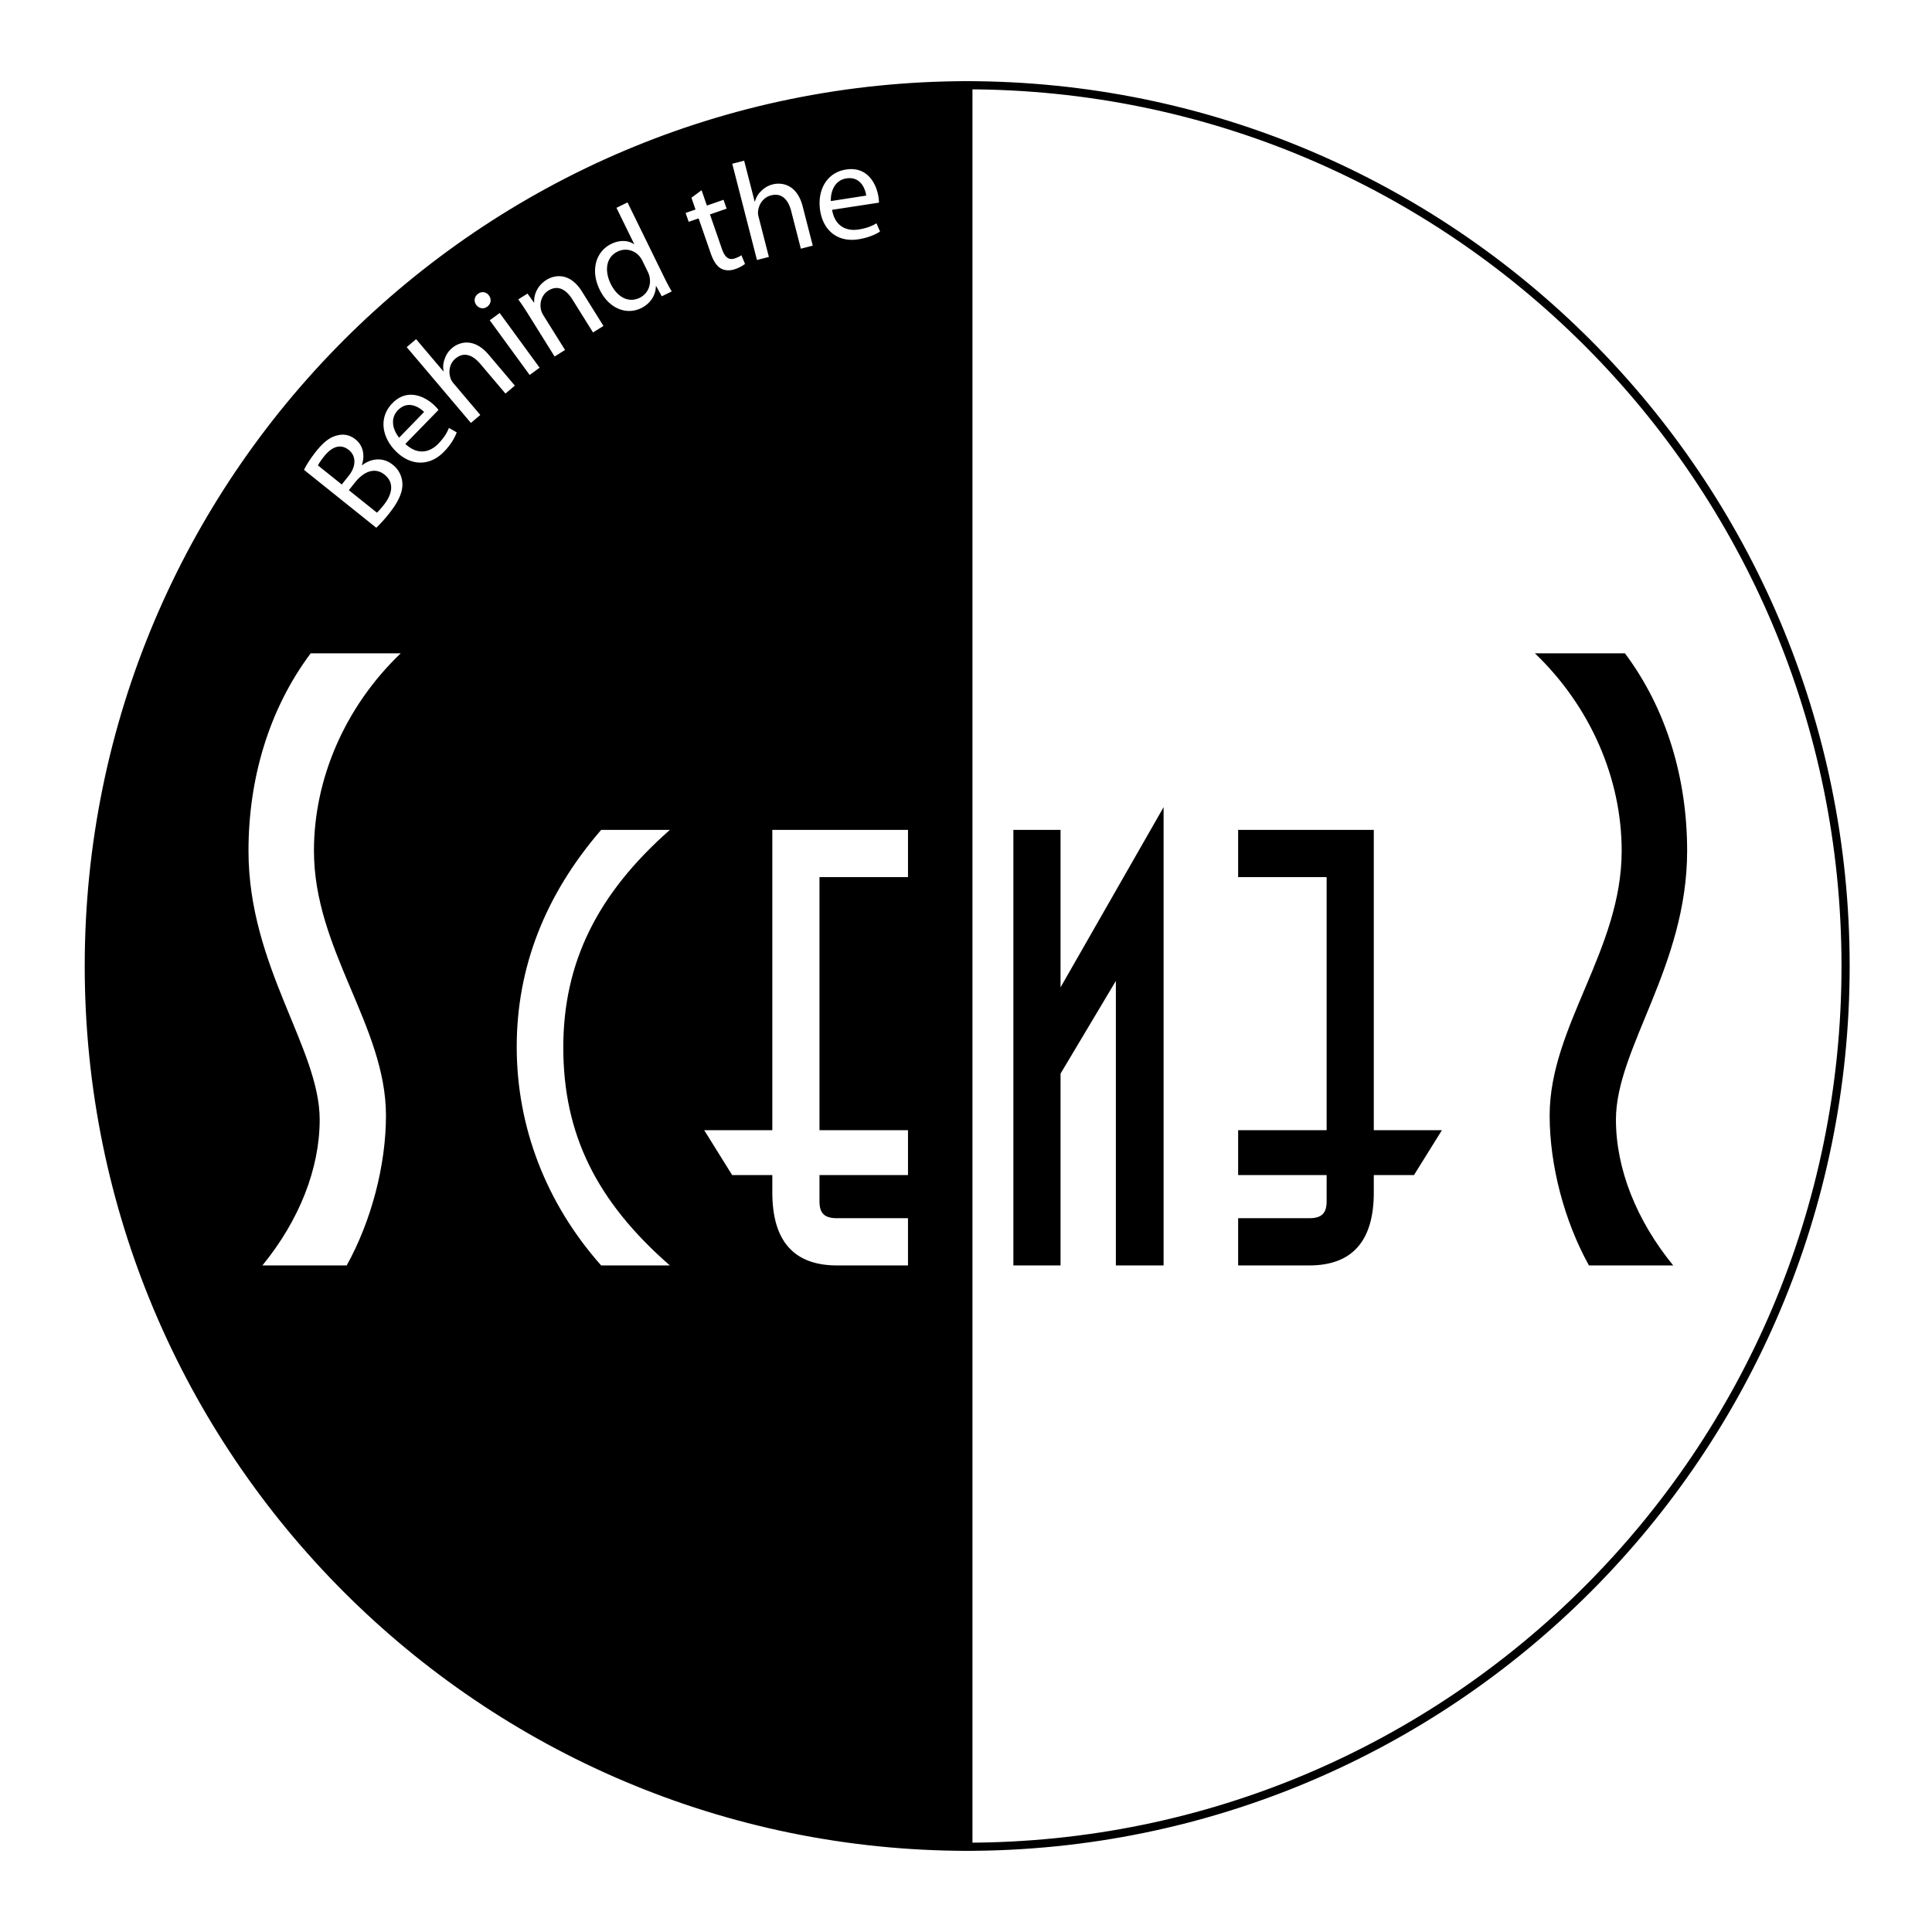
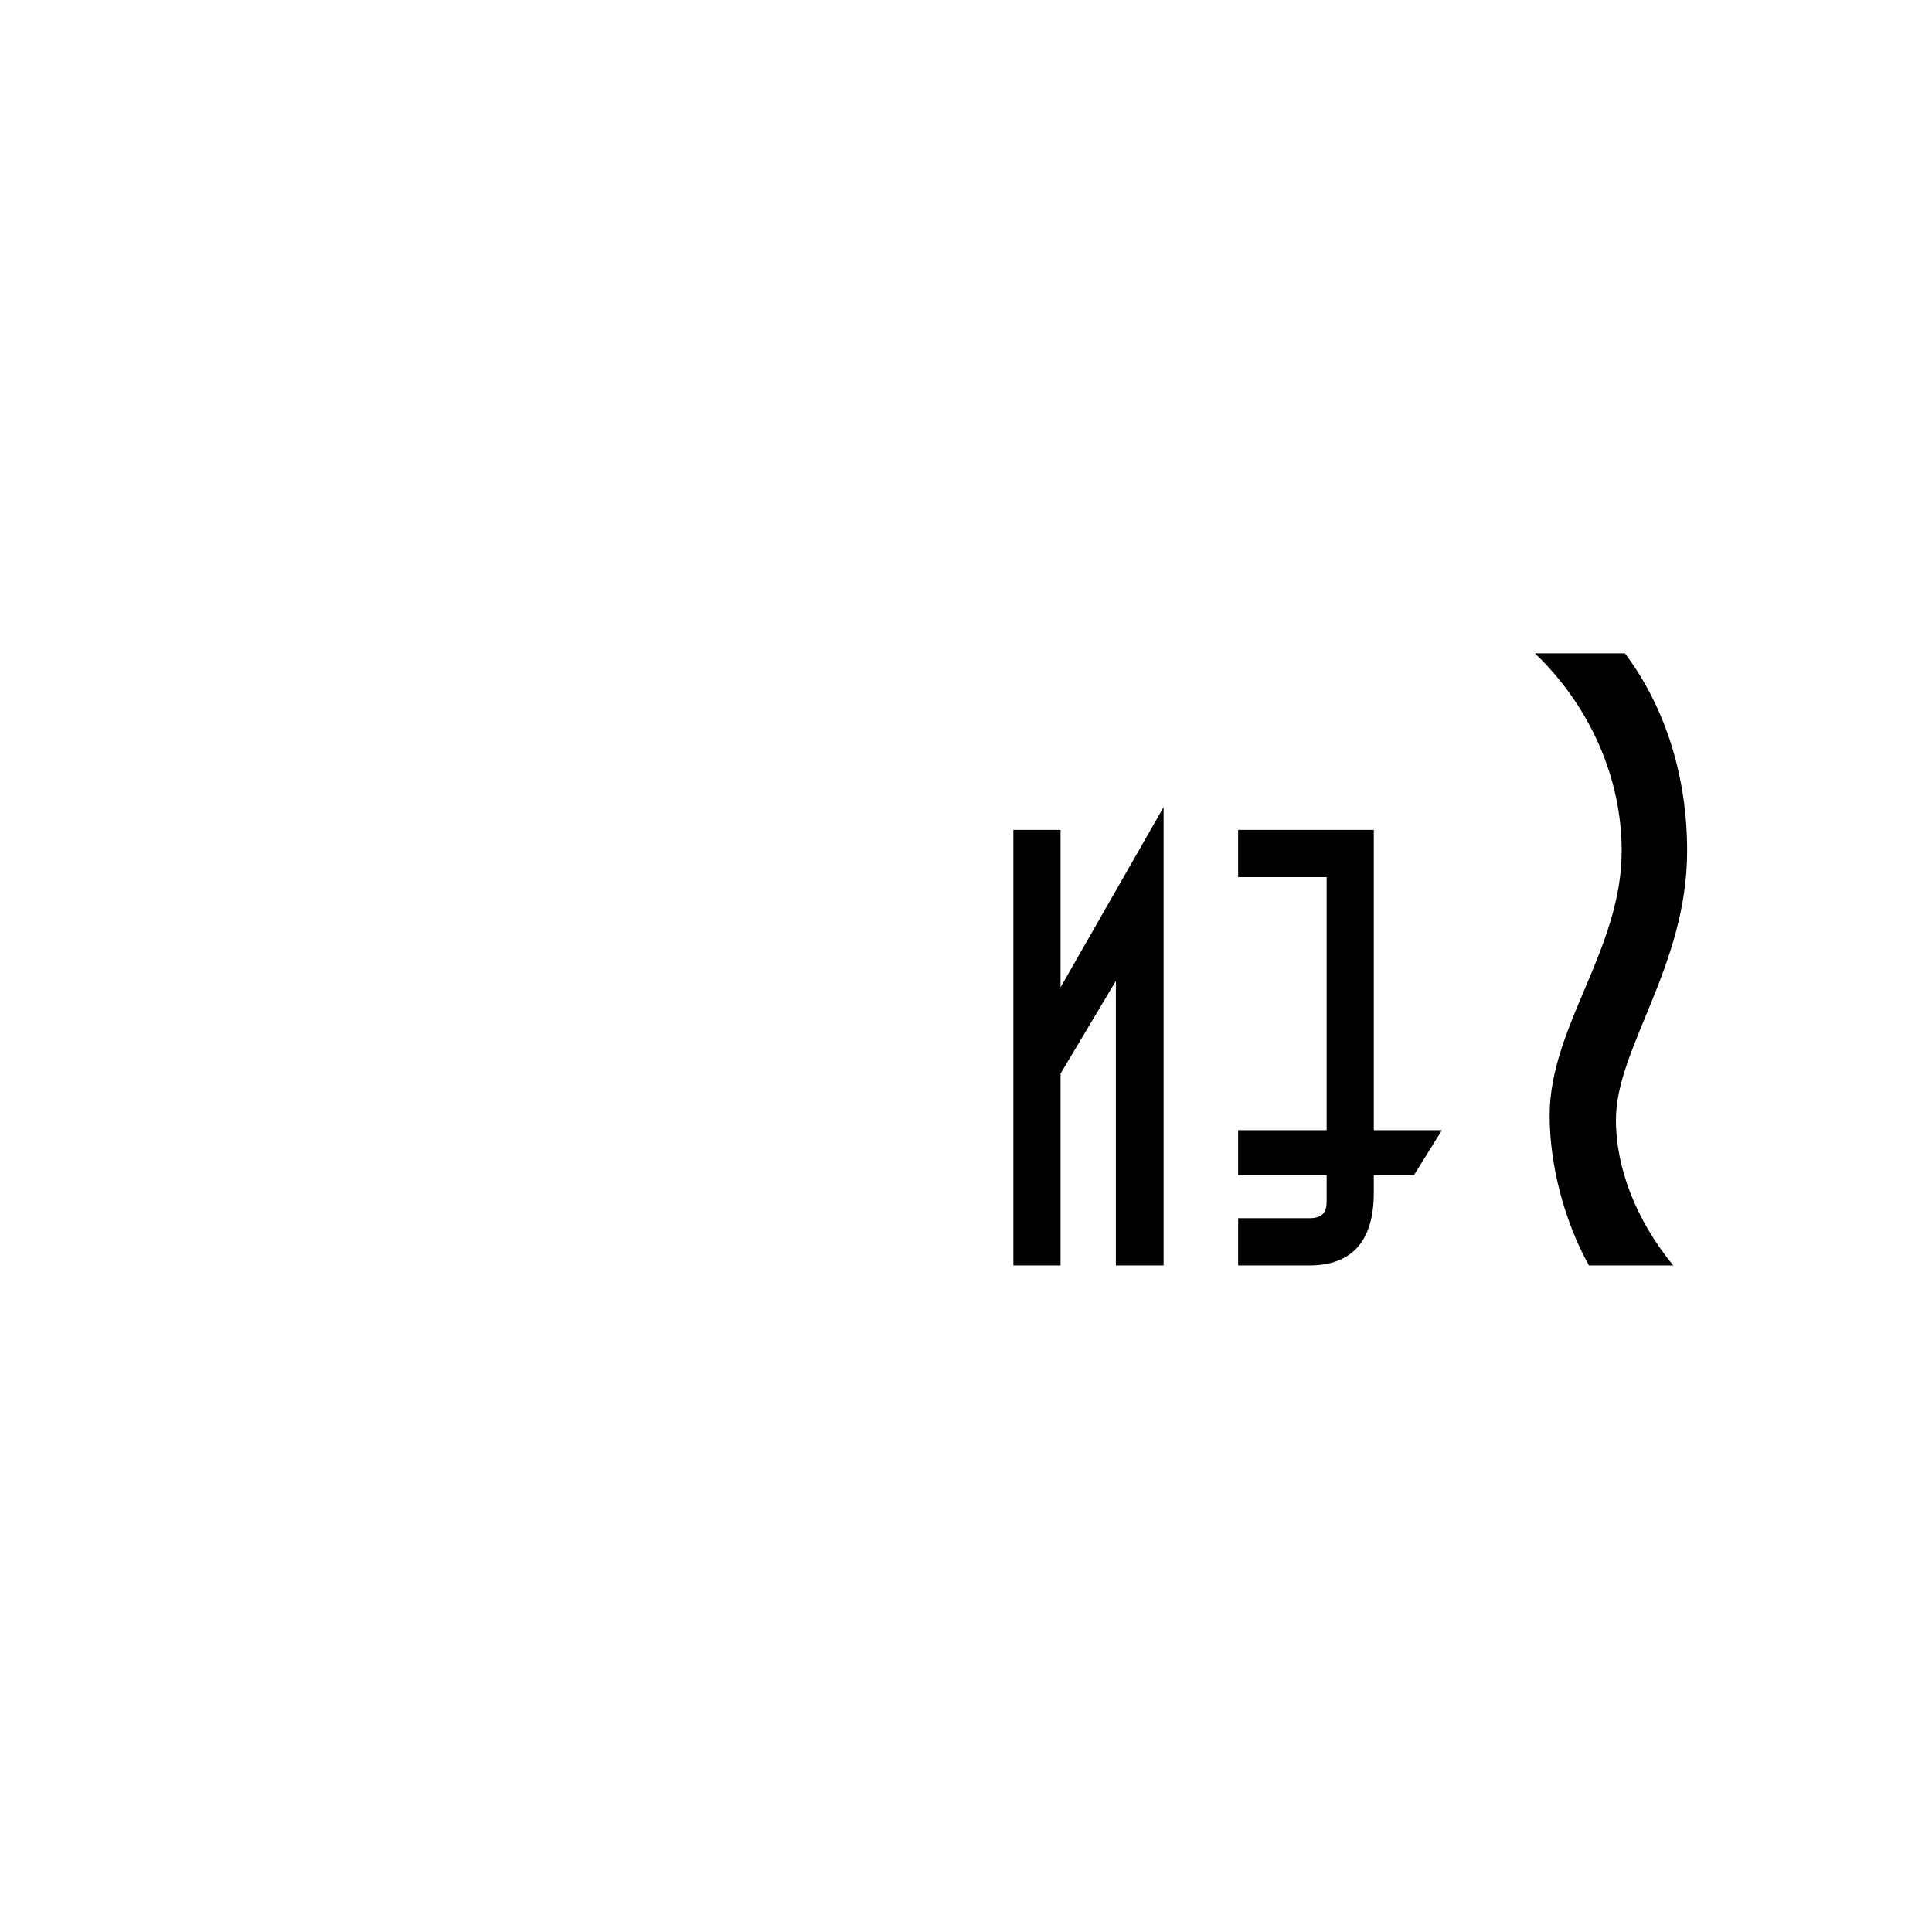
<svg xmlns="http://www.w3.org/2000/svg" width="2500" height="2500" viewBox="0 0 192.756 192.756">
  <g fill-rule="evenodd" clip-rule="evenodd">
    <path fill="#fff" d="M0 0h192.756v192.756H0V0z" />
-     <path d="M96.378 184.252c48.465 0 87.756-39.343 87.756-87.873 0-48.532-39.291-87.875-87.756-87.875v175.748z" fill="#fff" stroke="#000" stroke-width=".814" stroke-miterlimit="2.613" />
-     <path d="M96.615 184.252c-48.465 0-87.755-39.343-87.755-87.873 0-48.532 39.29-87.875 87.755-87.875v175.748z" fill="#fff" stroke="#000" stroke-width=".814" stroke-miterlimit="2.613" />
-     <path d="M8.622 96.379c0 48.53 39.29 87.873 87.756 87.873V8.504c-48.466 0-87.756 39.343-87.756 87.875z" />
-     <path d="M30.332 46.879c.233-.493.699-1.211 1.222-1.866.759-.949 1.41-1.429 2.137-1.58.589-.155 1.216-.046 1.793.417.719.576.957 1.553.619 2.536l.033.026c.721-.568 1.952-.923 3.041-.051a2.5 2.5 0 0 1 .966 1.811c.067.877-.377 1.881-1.336 3.081a14.097 14.097 0 0 1-1.264 1.402l-7.211-5.776zm3.765 1.459l.689-.862c.792-.992.729-2.009.021-2.576-.85-.681-1.713-.316-2.48.643-.348.437-.516.714-.605.893l2.375 1.902zm3.507 2.81c.189-.17.41-.423.679-.761.785-.982 1.149-2.175.081-3.031-.991-.794-2.104-.272-2.933.764l-.627.785 2.8 2.243zM40.443 44.29c1.21 1.139 2.429.863 3.285-.019.612-.631.881-1.129 1.062-1.576l.776.443c-.162.446-.516 1.153-1.265 1.925-1.438 1.483-3.304 1.421-4.755.01-1.471-1.431-1.776-3.422-.406-4.835 1.536-1.583 3.325-.641 4.216.225.18.175.31.321.391.438l-3.304 3.389zm1.868-3.188c-.541-.545-1.655-1.162-2.607-.179-.875.902-.424 2.081.119 2.745l2.488-2.566zM40.578 34.632l.936-.795 2.725 3.217.021-.018a2.18 2.18 0 0 1 .111-1.23c.132-.406.38-.782.731-1.08.692-.588 2.159-1.101 3.666.678l2.599 3.068-.936.795-2.509-2.961c-.713-.842-1.608-1.272-2.491-.522-.606.515-.713 1.338-.461 2.003.056.173.162.321.315.502l2.636 3.111-.937.795-6.406-7.563zM48.601 30.604c-.372.272-.833.16-1.088-.189-.256-.35-.202-.821.181-1.102s.836-.18 1.092.17c.255.35.222.824-.173 1.113l-.012.008zm4.244 6.808l-3.984-5.458.991-.726 3.985 5.458-.992.726zM52.724 31.391a24.09 24.09 0 0 0-1.017-1.522l.922-.578.644.898.023-.015c-.049-.711.28-1.659 1.227-2.251.793-.497 2.319-.793 3.547 1.173l2.137 3.423-1.041.651-2.064-3.304c-.577-.924-1.408-1.491-2.39-.876-.674.423-.903 1.242-.73 1.94.034.16.129.364.232.53l2.16 3.458-1.041.652-2.609-4.179zM62.608 20.194l3.592 7.338c.264.54.577 1.147.818 1.543l-.99.486-.566-1.029-.025.012c-.007.843-.481 1.714-1.471 2.2-1.465.719-3.213.037-4.116-1.806-1.007-2.026-.344-3.876 1.122-4.596.939-.461 1.781-.329 2.277.018l.025-.012-1.769-3.613 1.103-.541zm1.496 5.848a2.254 2.254 0 0 0-.284-.452c-.5-.61-1.384-.892-2.211-.486-1.14.56-1.325 1.896-.674 3.225.608 1.242 1.719 1.957 2.897 1.378.739-.363 1.17-1.197.971-2.11a2.14 2.14 0 0 0-.183-.502l-.516-1.053zM69.997 18.978l.53 1.532 1.661-.577.307.884-1.661.577 1.193 3.444c.274.792.654 1.163 1.299.939.317-.11.492-.2.645-.313l.359.866c-.197.157-.525.36-.973.516-.54.188-1.039.153-1.421-.054-.44-.246-.769-.769-1.029-1.521L69.7 21.787l-.99.343-.306-.884.988-.343-.407-1.175 1.012-.75zM73.056 16.336l1.188-.306 1.05 4.086.027-.007c.103-.387.319-.775.636-1.059a2.391 2.391 0 0 1 1.129-.651c.878-.226 2.423-.047 3.002 2.212l1.001 3.896-1.188.307-.966-3.762c-.274-1.069-.892-1.847-2.014-1.558-.77.198-1.225.892-1.289 1.601-.026.18.006.359.065.589l1.014 3.951-1.189.306-2.466-9.605zM83.016 20.934c.283 1.638 1.421 2.153 2.635 1.964.869-.135 1.382-.371 1.796-.618l.353.821c-.397.26-1.105.61-2.167.775-2.04.318-3.493-.855-3.804-2.857-.314-2.029.638-3.804 2.582-4.105 2.178-.339 3.041 1.491 3.232 2.72.039.249.055.444.048.586l-4.675.714zm3.407-1.421c-.104-.762-.623-1.925-1.974-1.714-1.241.193-1.589 1.407-1.555 2.263l3.529-.549z" fill="#fff" />
    <path d="M101.105 126.253V82.8h4.706v15.707l10.281-17.976v45.722h-4.762V97.866l-5.519 9.249v19.138h-4.706zM123.529 126.253v-4.712h7.088c1.277 0 1.742-.523 1.742-1.687v-2.617h-8.83v-4.479h8.83V87.512h-8.83V82.8h13.535v29.958h6.797l-2.787 4.479h-4.01v1.745c0 4.829-2.15 7.271-6.447 7.271h-7.088zM153.141 65.184h8.98c4.164 5.559 6.205 12.508 6.205 19.703 0 11.527-7.104 19.702-7.104 26.814 0 4.905 2.041 10.056 5.715 14.552h-8.408c-2.449-4.413-3.92-9.973-3.92-14.96 0-8.911 7.186-16.514 7.186-26.406 0-7.195-3.104-14.39-8.654-19.703z" />
-     <path d="M31.323 84.887c0 9.893 7.185 17.495 7.185 26.406 0 4.987-1.469 10.547-3.918 14.96h-8.41c3.674-4.496 5.715-9.646 5.715-14.552 0-7.112-7.103-15.287-7.103-26.814 0-7.195 2.041-14.144 6.205-19.703h8.98c-5.552 5.313-8.654 12.508-8.654 19.703zM59.977 126.253c-5.519-6.225-8.424-13.844-8.424-21.813 0-7.853 2.789-15.124 8.424-21.64h6.855C59.57 89.199 56.2 96.063 56.2 104.497c0 8.668 3.311 15.357 10.631 21.756h-6.854zM83.504 126.253c-4.299 0-6.449-2.441-6.449-7.271v-1.745h-4.008l-2.789-4.479h6.797V82.8h13.536v4.712H81.76v25.246h8.831v4.479H81.76v2.617c0 1.163.464 1.687 1.743 1.687h7.087v4.712h-7.086z" fill="#fff" />
  </g>
</svg>